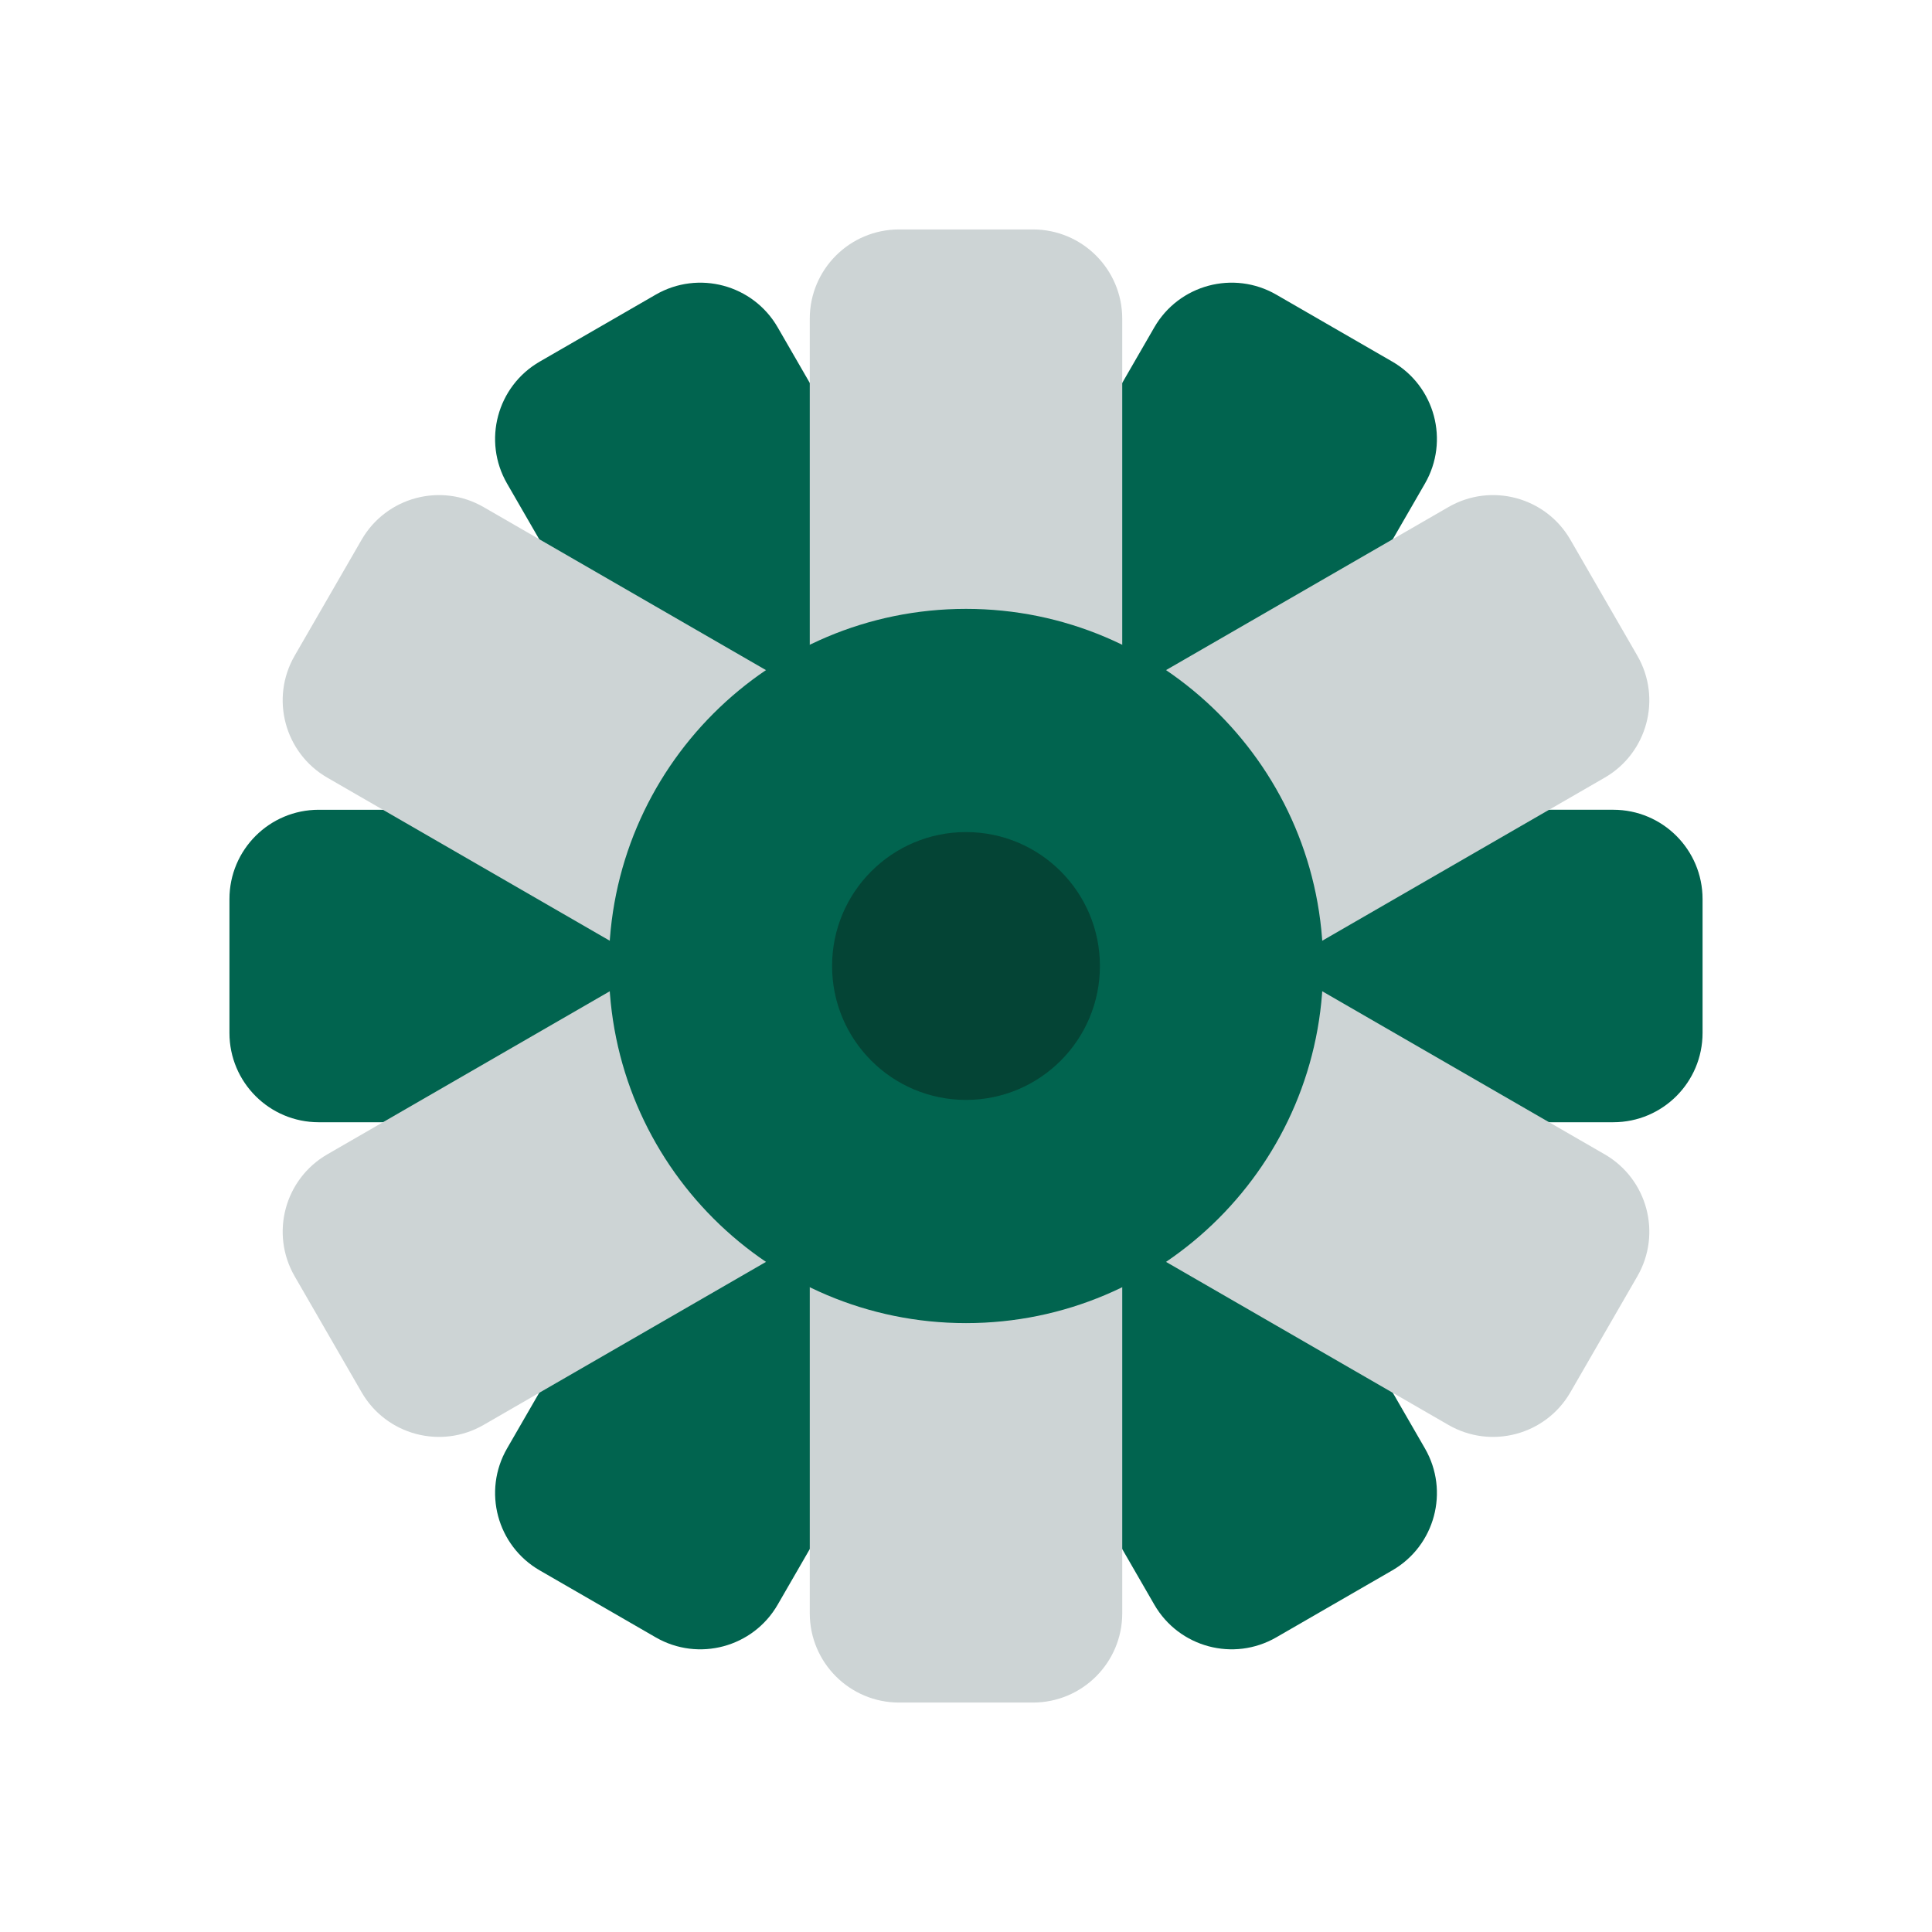
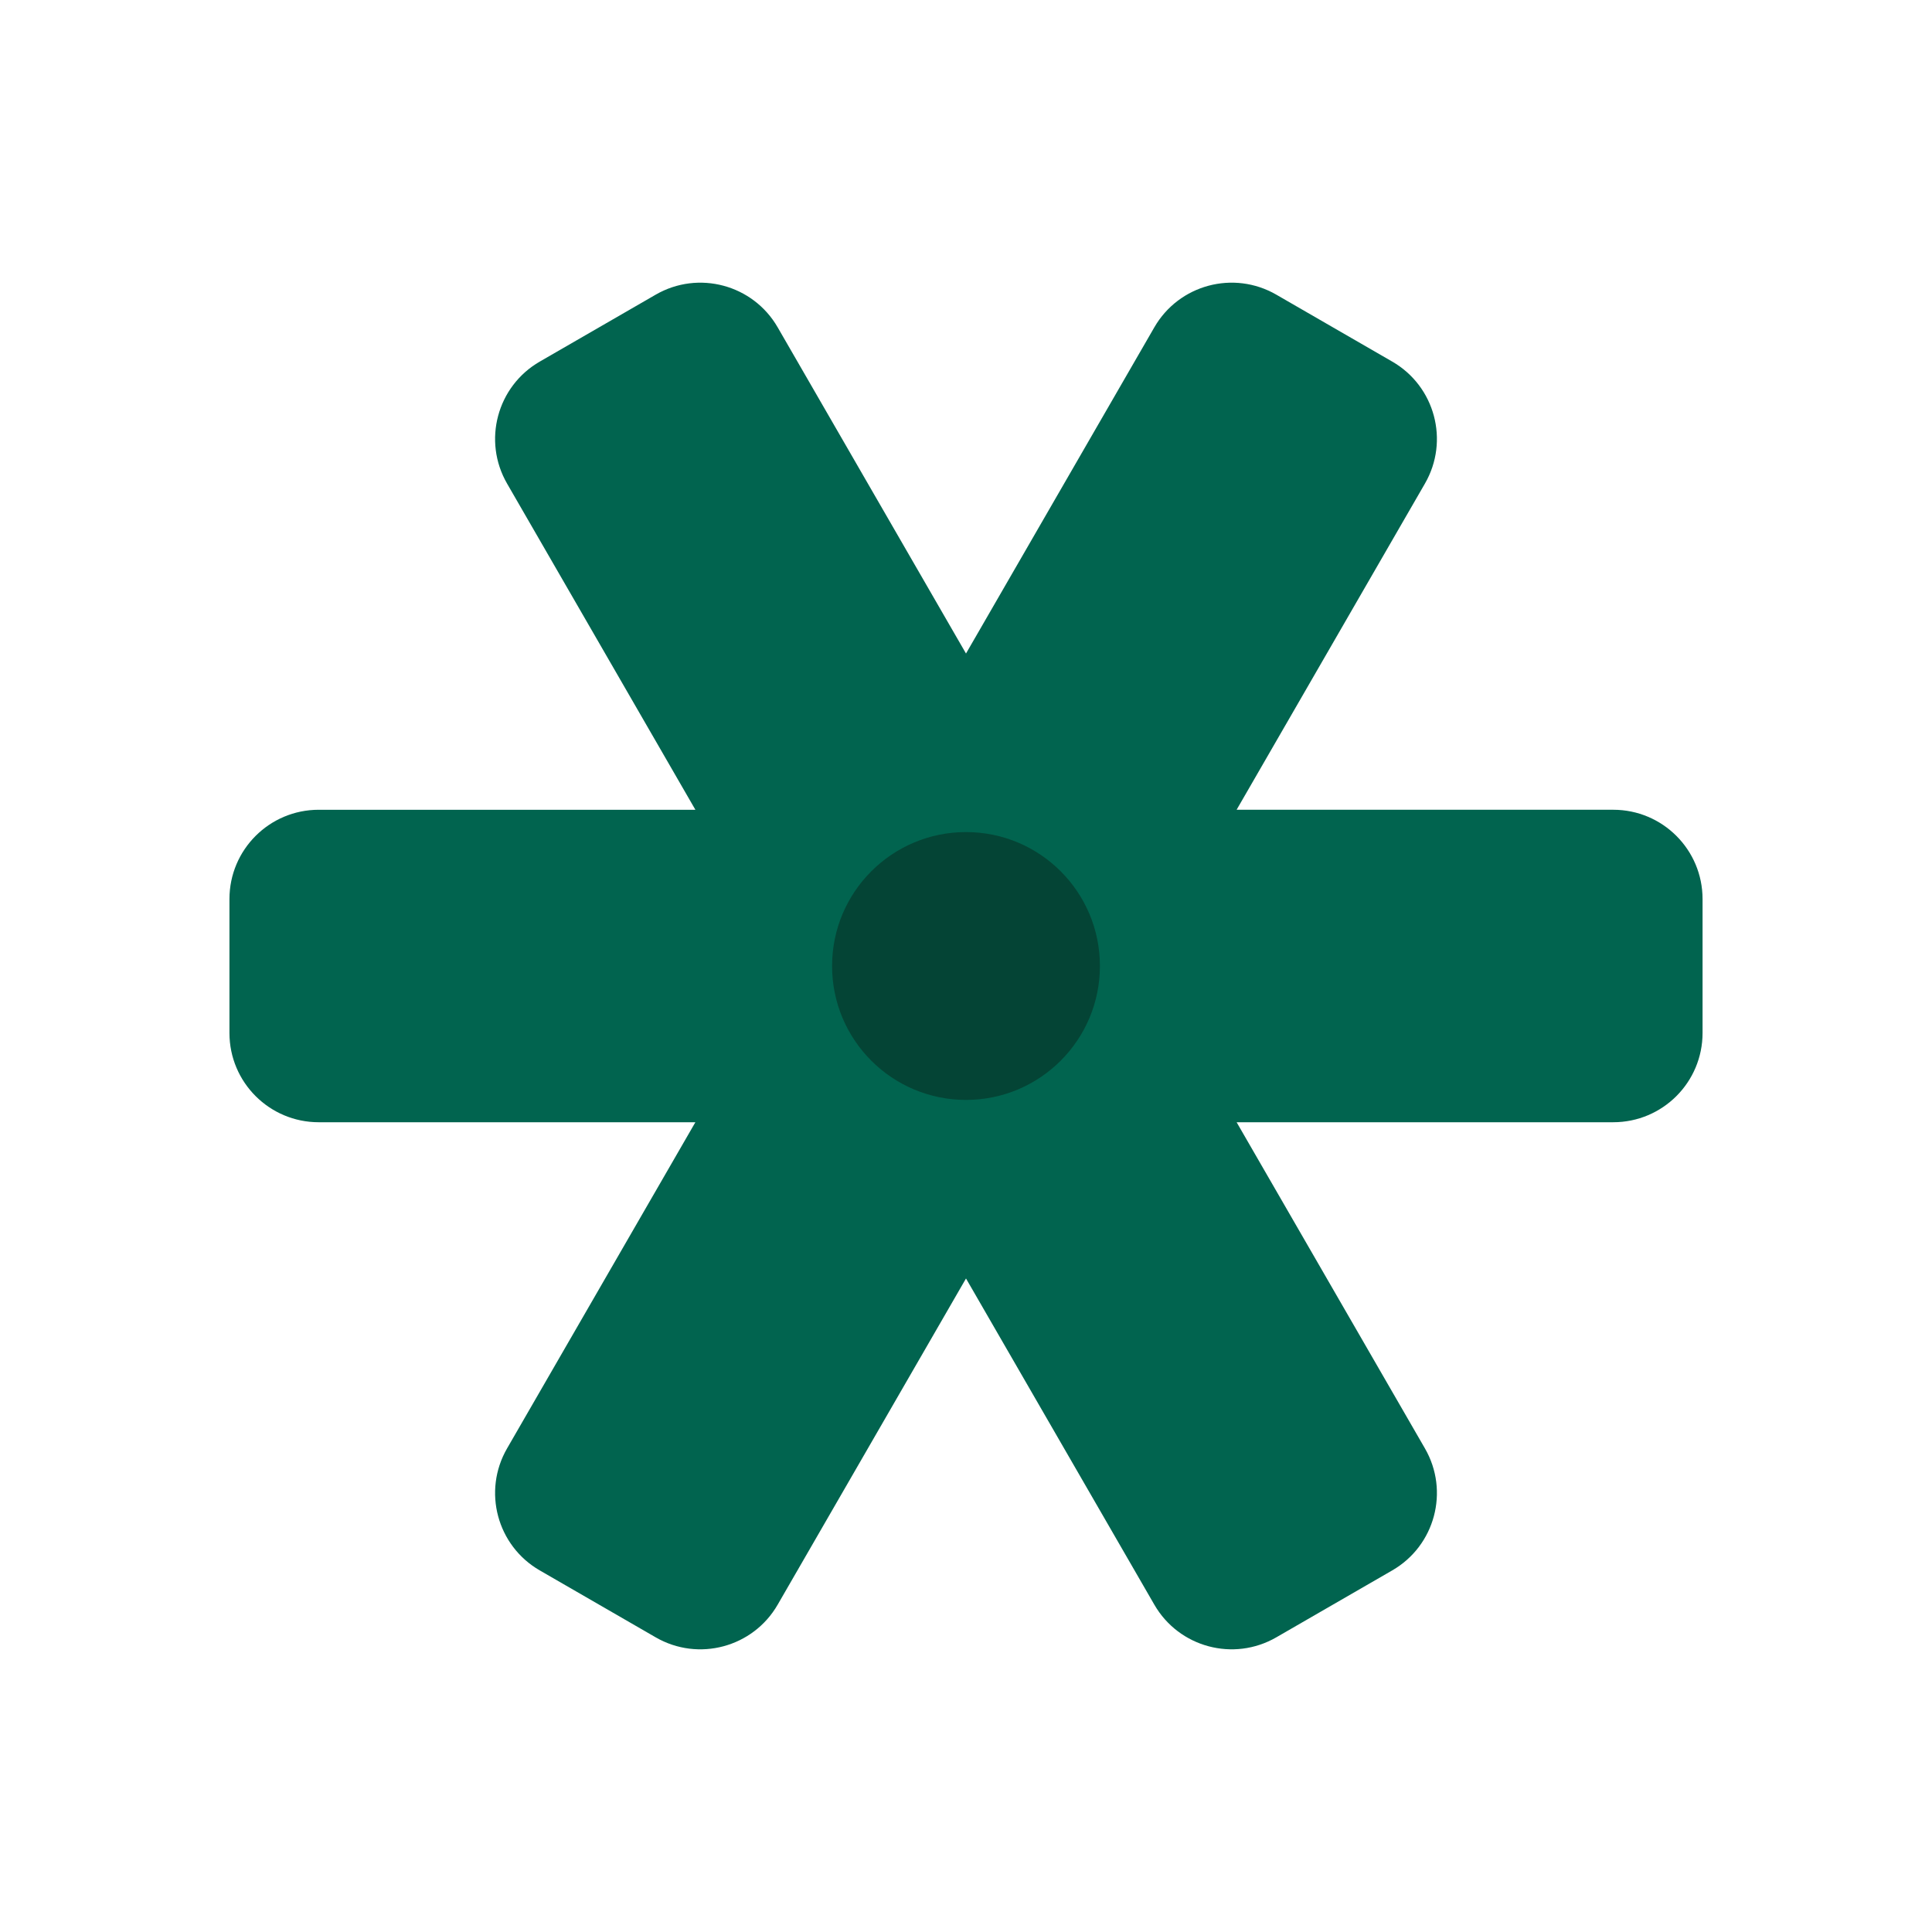
<svg xmlns="http://www.w3.org/2000/svg" version="1.1" id="Layer_1" x="0px" y="0px" viewBox="0 0 400 400" style="enable-background:new 0 0 400 400;" xml:space="preserve">
  <style type="text/css">
	.st0{fill:#01644F;}
	.st1{fill:#CDD4D5;}
	.st2{fill:#044435;}
</style>
  <g>
    <path class="st0" d="M352.496,186.136v27.727c0,10.209-8.275,18.484-18.484,18.484h-77.984l38.991,67.536   c5.104,8.841,2.075,20.146-6.766,25.249l-24.012,13.863c-8.841,5.104-20.146,2.075-25.25-6.765L200,264.695l-38.991,67.536   c-5.104,8.841-16.409,11.869-25.25,6.765l-24.012-13.863c-8.841-5.104-11.869-16.409-6.766-25.249l38.991-67.536H65.989   c-10.209,0-18.484-8.275-18.484-18.484v-27.727c0-10.209,8.275-18.484,18.484-18.484h77.984l-38.991-67.536   c-5.104-8.841-2.075-20.146,6.766-25.25l24.012-13.863c8.841-5.104,20.146-2.075,25.25,6.766L200,135.305l38.991-67.536   c5.104-8.841,16.409-11.869,25.25-6.766l24.012,13.863c8.841,5.104,11.869,16.409,6.766,25.25l-38.992,67.536h77.984   C344.221,167.652,352.496,175.927,352.496,186.136z" />
-     <path class="st1" d="M338.997,264.242l-13.863,24.012c-5.104,8.841-16.409,11.869-25.249,6.765l-67.536-38.991v77.984   c0,10.209-8.275,18.484-18.484,18.484h-27.727c-10.209,0-18.484-8.275-18.484-18.484v-77.984l-67.536,38.991   c-8.841,5.104-20.146,2.075-25.249-6.765l-13.863-24.012c-5.104-8.841-2.075-20.146,6.765-25.249L135.306,200L67.77,161.009   c-8.841-5.104-11.869-16.409-6.765-25.249l13.863-24.012c5.104-8.841,16.409-11.869,25.249-6.765l67.536,38.991V65.989   c0-10.209,8.275-18.484,18.484-18.484h27.727c10.209,0,18.484,8.275,18.484,18.484v77.984l67.536-38.991   c8.841-5.104,20.146-2.075,25.249,6.765l13.863,24.012c5.104,8.841,2.075,20.146-6.765,25.25L264.696,200l67.536,38.991   C341.073,244.096,344.102,255.4,338.997,264.242z" />
-     <path class="st0" d="M273.938,199.999c0,40.835-33.103,73.938-73.938,73.938s-73.938-33.103-73.938-73.938   s33.103-73.938,73.938-73.938S273.938,159.165,273.938,199.999z" />
    <path class="st2" d="M227.727,199.999c0,15.314-12.413,27.727-27.727,27.727s-27.727-12.413-27.727-27.727   s12.413-27.727,27.727-27.727S227.727,184.686,227.727,199.999z" />
  </g>
</svg>